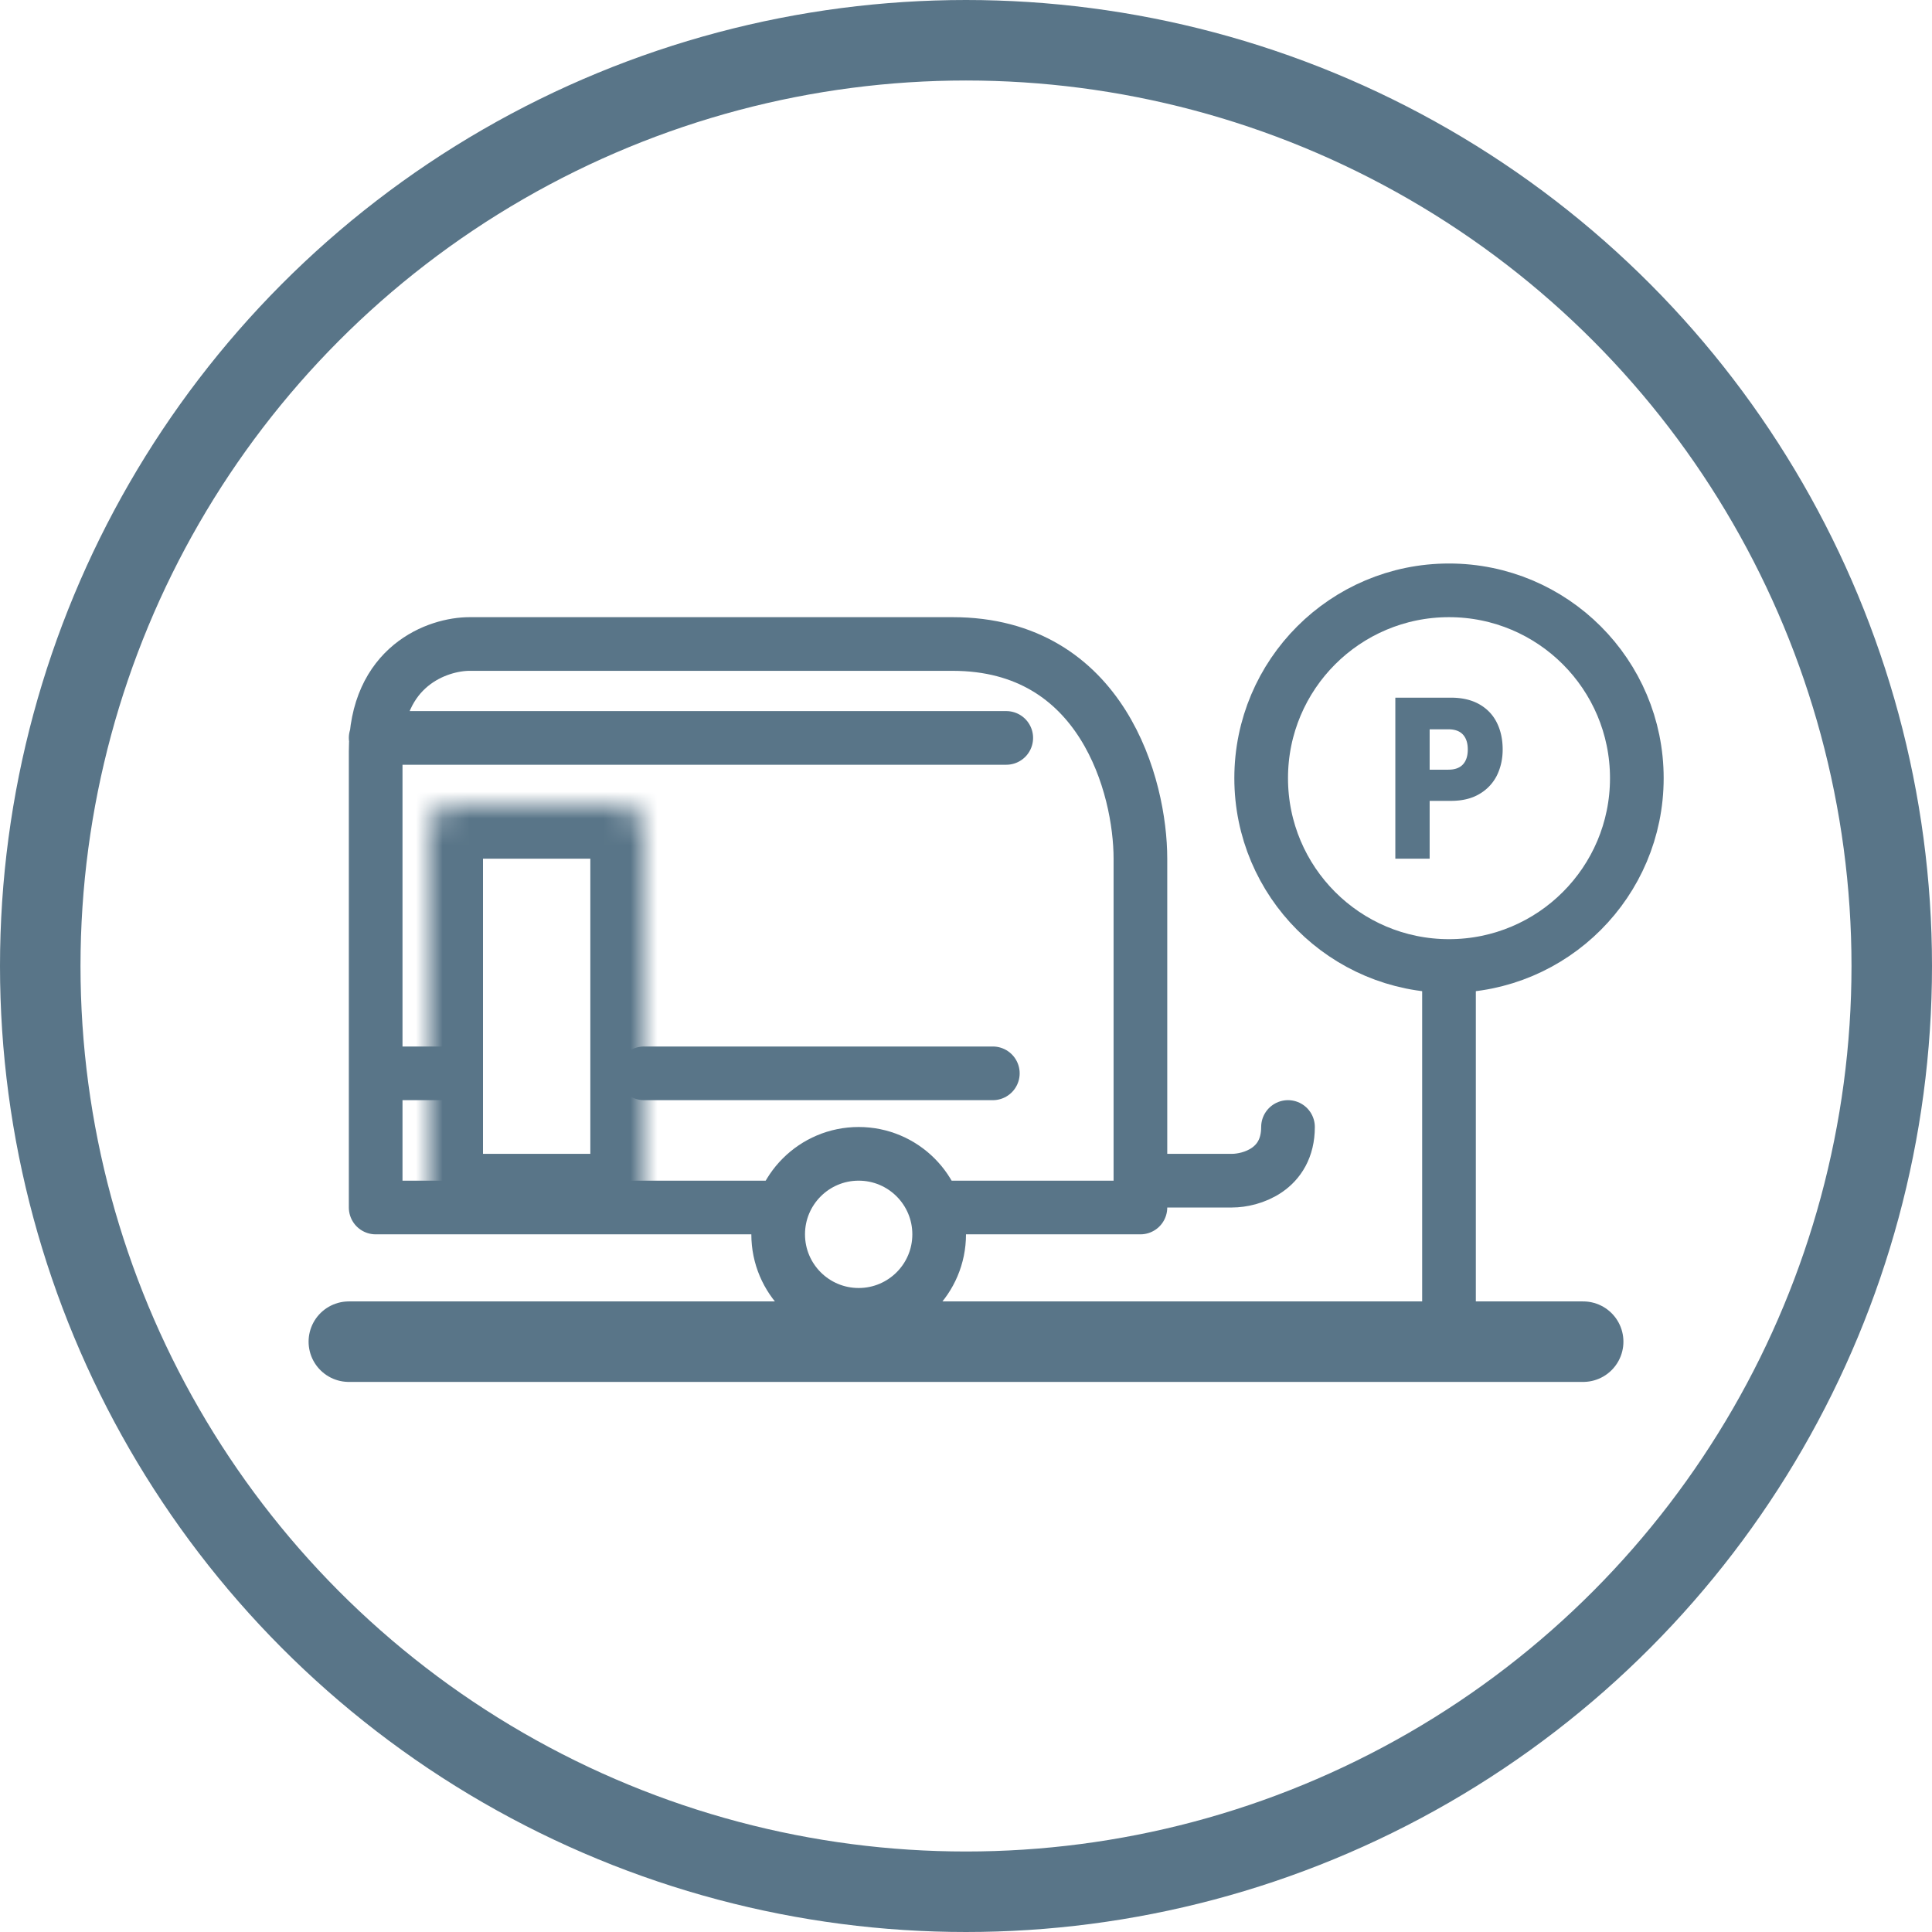
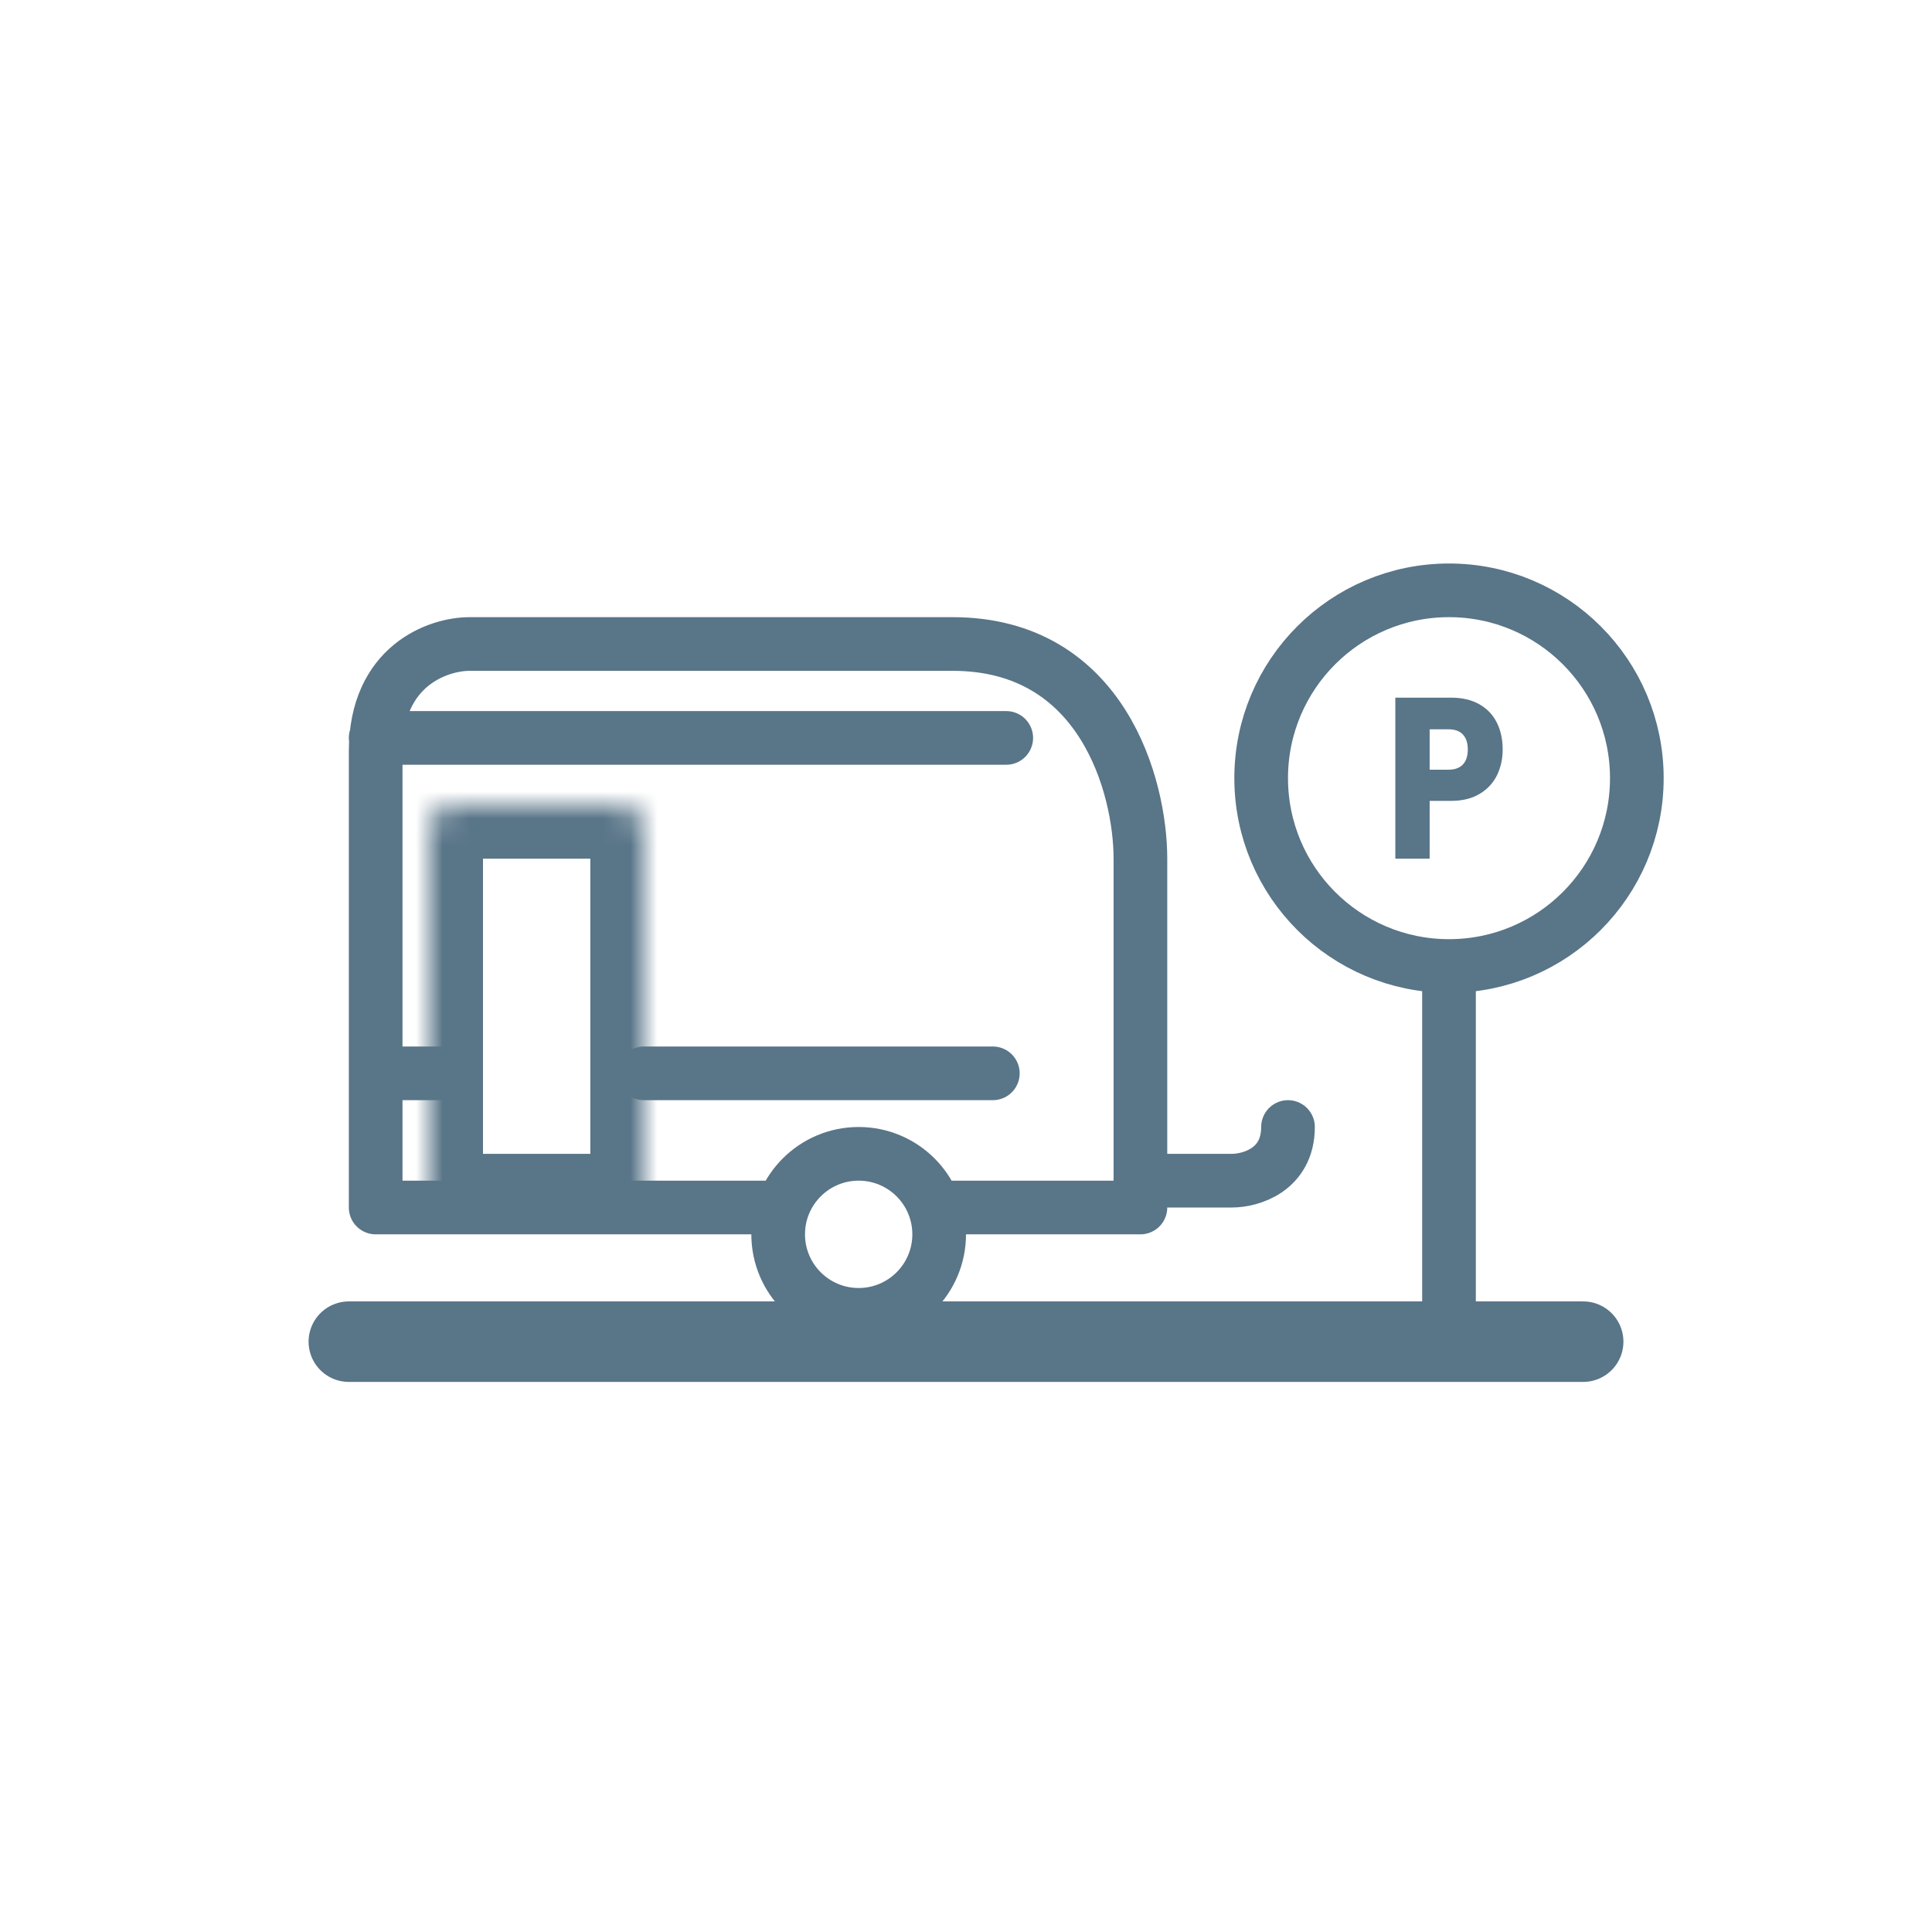
<svg xmlns="http://www.w3.org/2000/svg" width="72" height="72" fill="none">
-   <circle cx="36" cy="36" r="34.5" stroke="#597588" stroke-width="3" />
  <path d="M54 36.5V49" stroke="#597588" stroke-width="2" stroke-linecap="round" stroke-linejoin="round" />
  <circle cx="54" cy="29" r="7" stroke="#597588" stroke-width="2" />
-   <path d="M56 27.932c0 .347-.07.666-.21.957a1.647 1.647 0 0 1-.642.692c-.29.177-.648.265-1.077.265h-.792V32H52v-6h2.071c.419 0 .773.083 1.062.248.289.165.506.393.65.684.145.29.217.624.217 1Zm-2.026.752c.244 0 .426-.066.546-.197.12-.13.18-.316.18-.555 0-.24-.06-.425-.18-.556-.12-.131-.302-.197-.546-.197h-.695v1.505h.695Z" fill="#597588" />
+   <path d="M56 27.932c0 .347-.07.666-.21.957a1.647 1.647 0 0 1-.642.692c-.29.177-.648.265-1.077.265h-.792V32H52v-6h2.071c.419 0 .773.083 1.062.248.289.165.506.393.65.684.145.29.217.624.217 1Zm-2.026.752c.244 0 .426-.066.546-.197.12-.13.18-.316.18-.555 0-.24-.06-.425-.18-.556-.12-.131-.302-.197-.546-.197h-.695v1.505h.695" fill="#597588" />
  <path d="M35.5 45h7V32c0-2.667-1.4-8-7-8h-18c-1.167 0-3.5.8-3.5 4v17h14.5M14 27.5h23.5M24 40h13m-22.5 0H17" stroke="#597588" stroke-width="2" stroke-linecap="round" stroke-linejoin="round" />
  <circle cx="32" cy="46" r="3" stroke="#597588" stroke-width="2" />
  <path d="M13 50h46" stroke="#597588" stroke-width="3" stroke-linecap="round" stroke-linejoin="round" />
  <mask id="a" fill="#fff">
    <path d="M16 31a1 1 0 0 1 1-1h6a1 1 0 0 1 1 1v14h-8V31Z" />
  </mask>
  <path d="M16 31a1 1 0 0 1 1-1h6a1 1 0 0 1 1 1v14h-8V31Z" stroke="#597588" stroke-width="4" mask="url(#a)" />
  <mask id="b" fill="#fff">
    <rect x="27" y="30" width="12" height="6" rx="1" />
  </mask>
  <rect x="27" y="30" width="12" height="6" rx="1" stroke="#597588" stroke-width="4" mask="url(#b)" />
  <path d="M43 44h2.917C46.61 44 48 43.6 48 42" stroke="#597588" stroke-width="2" stroke-linecap="round" stroke-linejoin="round" />
</svg>